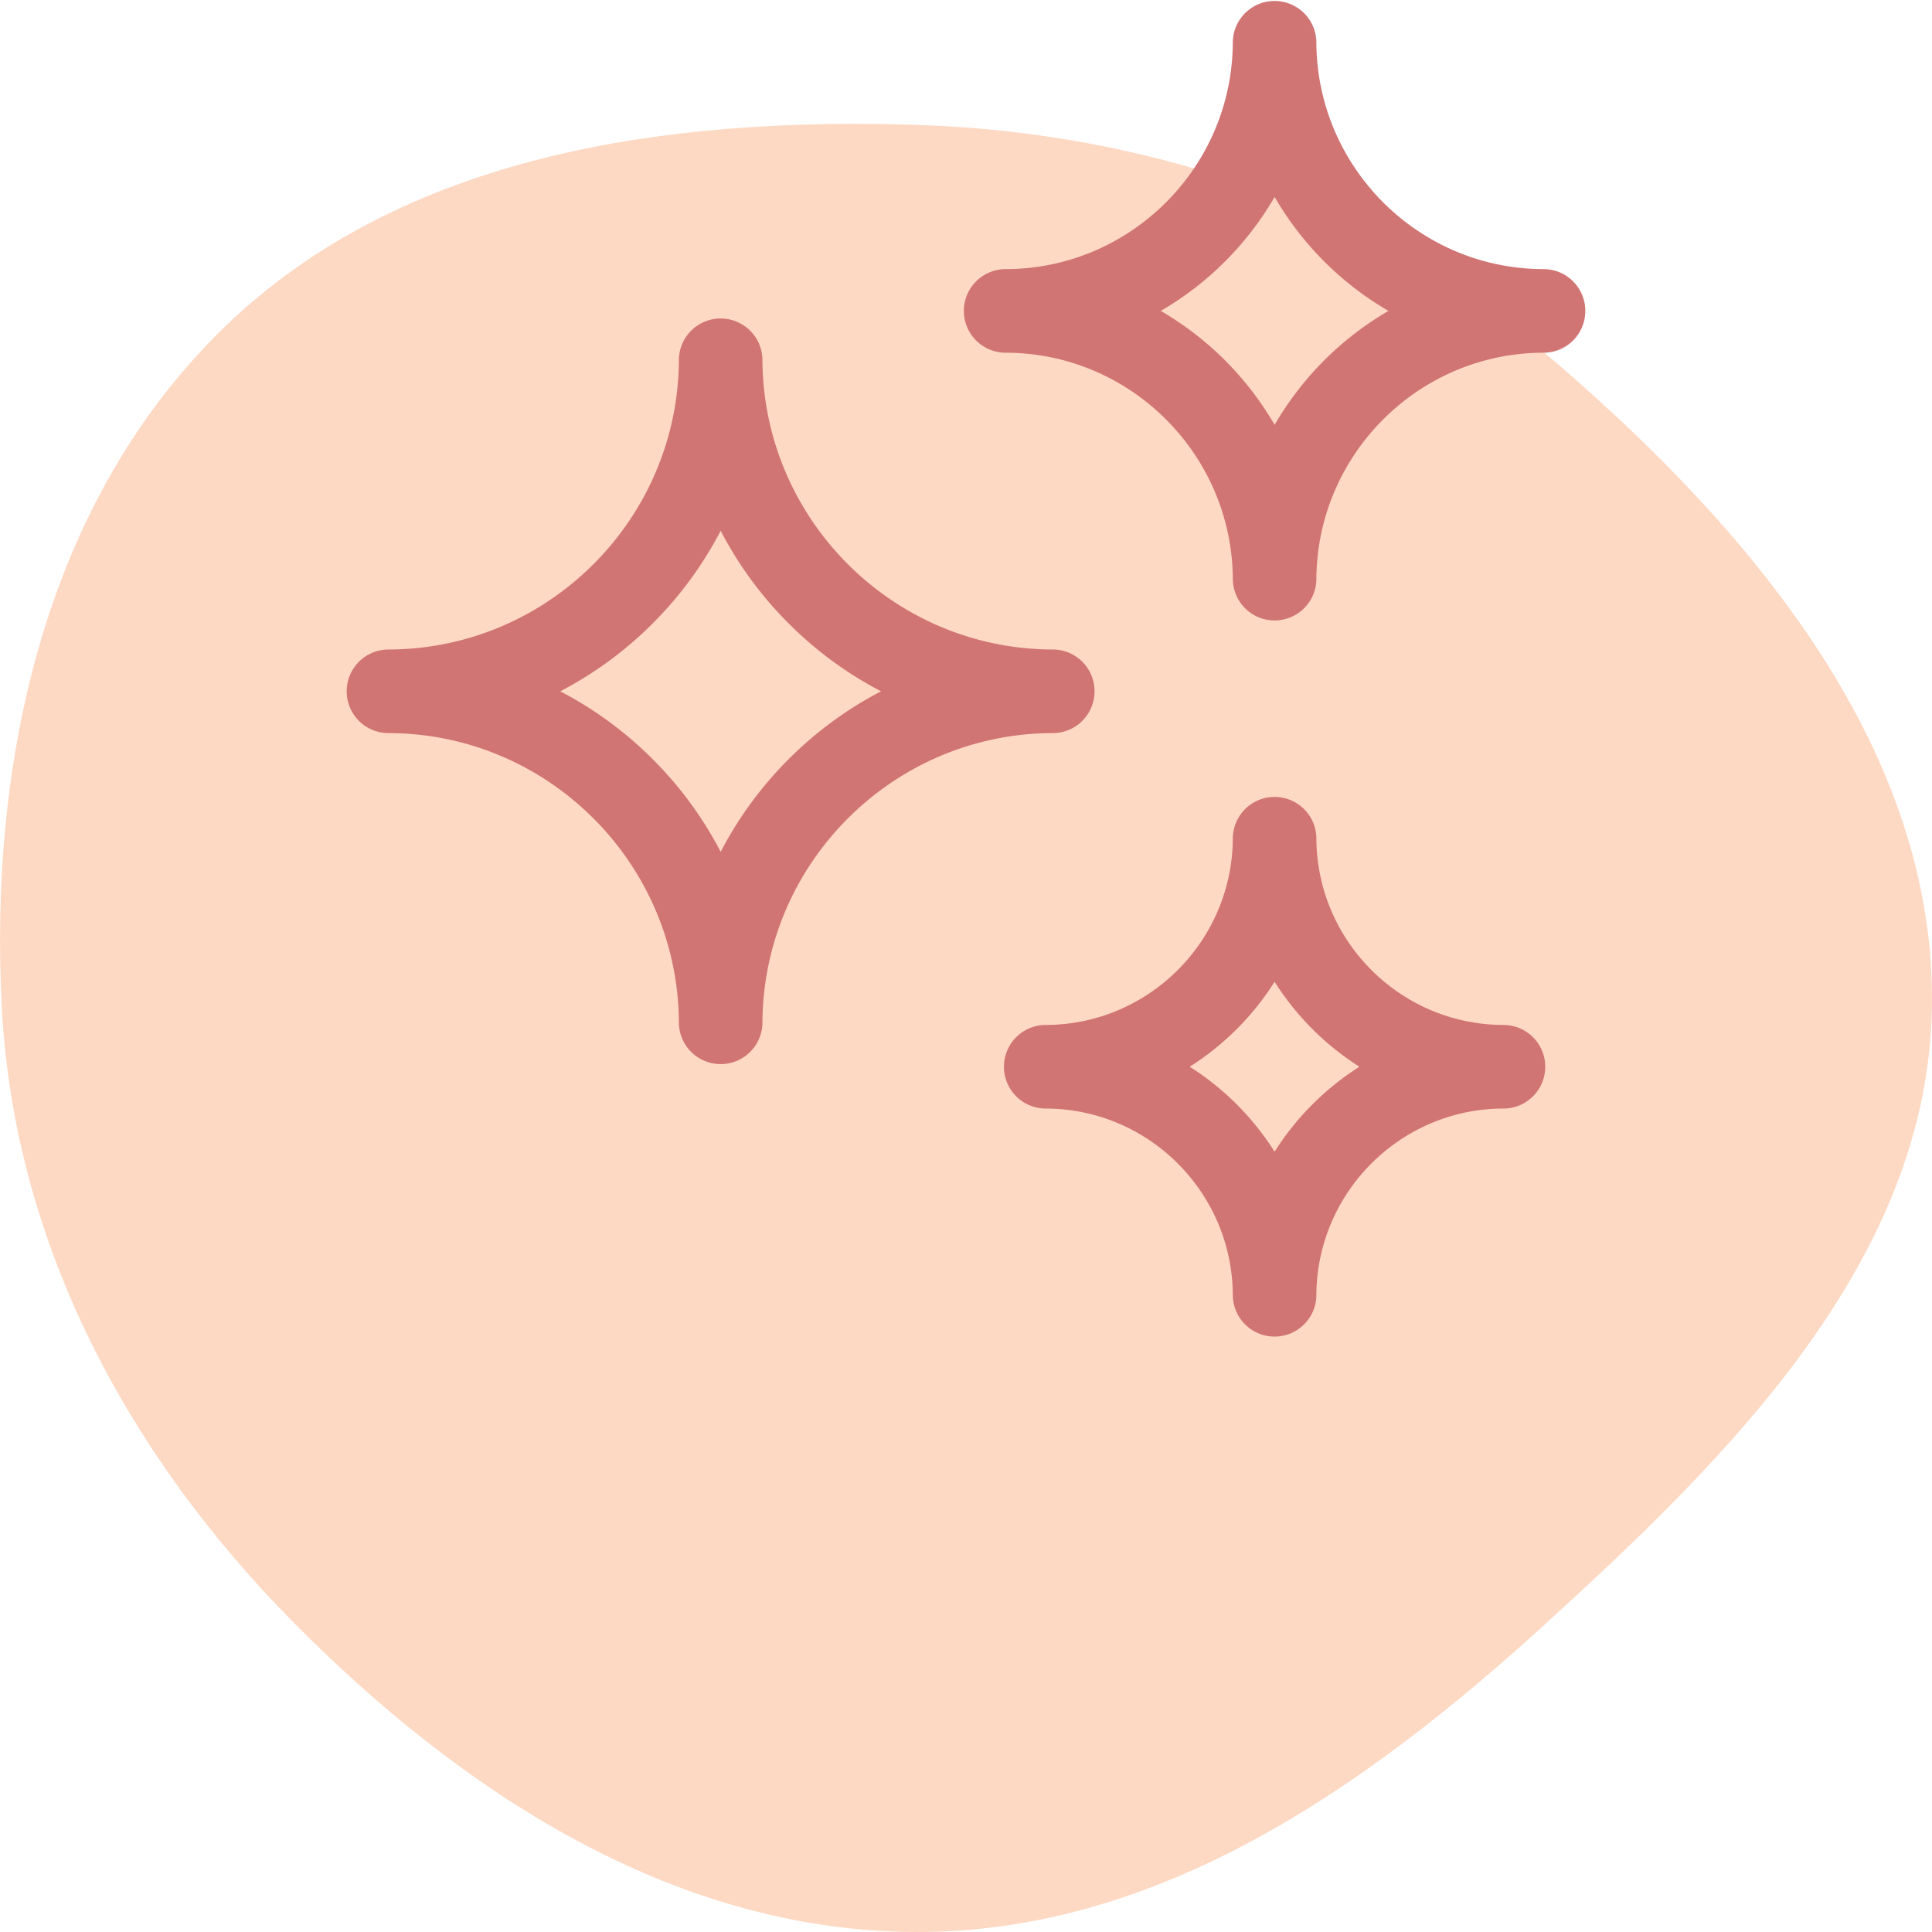
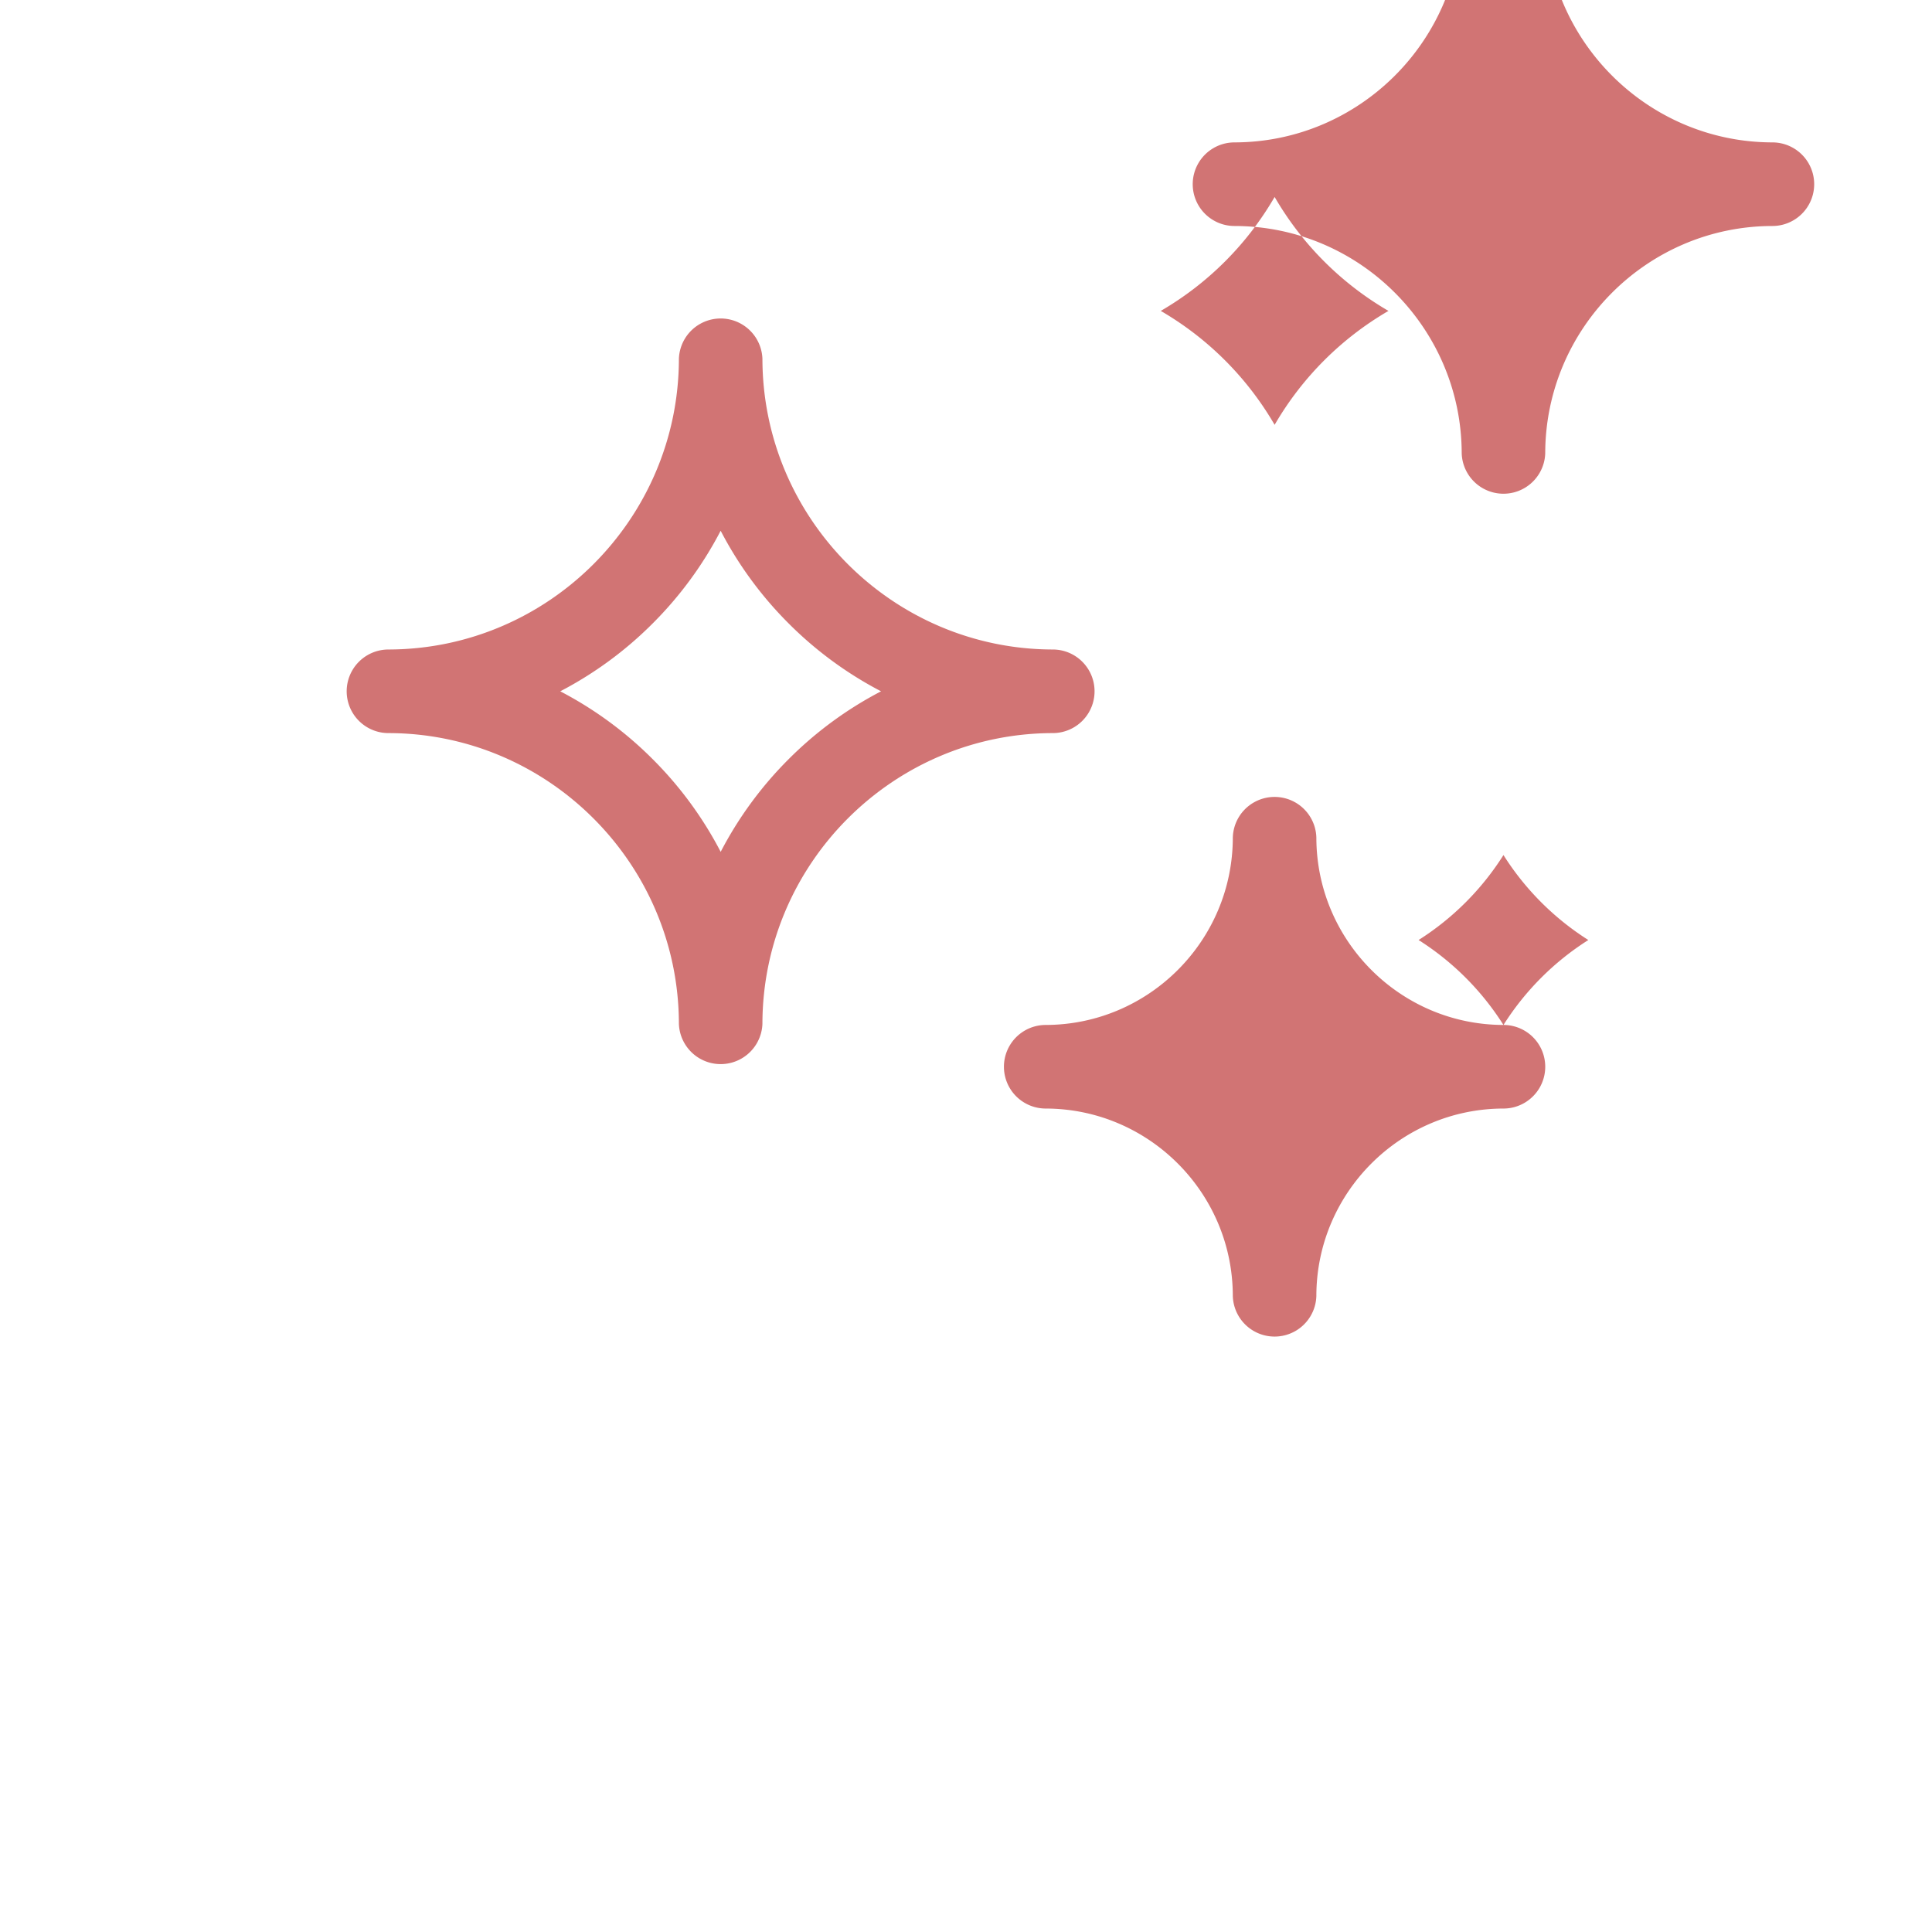
<svg xmlns="http://www.w3.org/2000/svg" width="78" height="78" viewBox="0 0 78 78" fill="none">
-   <path fill-rule="evenodd" clip-rule="evenodd" d="M77.997 40.663c-.162 10.185-8.11 18.081-15.702 24.988C55.096 72.201 46.75 78.037 36.955 78c-9.763-.037-18.332-5.642-25.146-12.539C5.1 58.668.564 50.134.071 40.663c-.52-9.996 1.766-20.479 9.017-27.482 7.196-6.95 17.801-8.458 27.868-8.142 9.692.305 18.866 3.521 26.146 9.84 7.827 6.794 15.059 15.502 14.895 25.784Z" fill="#FDD9C4" />
-   <path d="M44.19 27.91c0-.931-.753-1.686-1.684-1.688-6.456-.01-11.715-5.274-11.725-11.735a1.687 1.687 0 0 0-3.372 0c-.01 6.461-5.27 11.725-11.725 11.735a1.687 1.687 0 0 0 0 3.375c6.455.01 11.715 5.274 11.725 11.735a1.687 1.687 0 0 0 3.372 0c.01-6.46 5.27-11.725 11.725-11.735a1.687 1.687 0 0 0 1.684-1.687Zm-12.354 2.743a15.16 15.16 0 0 0-2.74 3.738 15.168 15.168 0 0 0-2.742-3.738 15.161 15.161 0 0 0-3.735-2.743 15.16 15.16 0 0 0 3.735-2.744 15.171 15.171 0 0 0 2.741-3.738 15.166 15.166 0 0 0 2.741 3.738 15.157 15.157 0 0 0 3.735 2.744 15.155 15.155 0 0 0-3.735 2.743ZM60.698 41.38c-4.159-.007-7.547-3.398-7.553-7.56a1.687 1.687 0 0 0-3.373 0c-.006 4.162-3.394 7.553-7.553 7.56a1.687 1.687 0 0 0 0 3.375c4.159.006 7.547 3.397 7.553 7.56a1.687 1.687 0 0 0 3.373 0c.006-4.163 3.394-7.554 7.553-7.56a1.687 1.687 0 0 0 0-3.375Zm-9.24 5.116a11.046 11.046 0 0 0-3.426-3.429 11.046 11.046 0 0 0 3.427-3.43 11.045 11.045 0 0 0 3.426 3.43 11.046 11.046 0 0 0-3.426 3.43Zm10.858-35.631c-5.05-.008-9.164-4.126-9.171-9.18a1.687 1.687 0 0 0-3.373 0c-.007 5.054-4.121 9.172-9.171 9.18a1.687 1.687 0 0 0 0 3.375c5.05.007 9.164 4.125 9.172 9.18a1.687 1.687 0 0 0 3.372 0c.007-5.055 4.122-9.173 9.171-9.18a1.687 1.687 0 0 0 0-3.375ZM51.46 17.152a12.674 12.674 0 0 0-4.597-4.6 12.674 12.674 0 0 0 4.597-4.6 12.672 12.672 0 0 0 4.596 4.6 12.67 12.67 0 0 0-4.596 4.6Z" fill="#D17474" />
+   <path d="M44.19 27.91c0-.931-.753-1.686-1.684-1.688-6.456-.01-11.715-5.274-11.725-11.735a1.687 1.687 0 0 0-3.372 0c-.01 6.461-5.27 11.725-11.725 11.735a1.687 1.687 0 0 0 0 3.375c6.455.01 11.715 5.274 11.725 11.735a1.687 1.687 0 0 0 3.372 0c.01-6.46 5.27-11.725 11.725-11.735a1.687 1.687 0 0 0 1.684-1.687Zm-12.354 2.743a15.16 15.16 0 0 0-2.74 3.738 15.168 15.168 0 0 0-2.742-3.738 15.161 15.161 0 0 0-3.735-2.743 15.16 15.16 0 0 0 3.735-2.744 15.171 15.171 0 0 0 2.741-3.738 15.166 15.166 0 0 0 2.741 3.738 15.157 15.157 0 0 0 3.735 2.744 15.155 15.155 0 0 0-3.735 2.743ZM60.698 41.38c-4.159-.007-7.547-3.398-7.553-7.56a1.687 1.687 0 0 0-3.373 0c-.006 4.162-3.394 7.553-7.553 7.56a1.687 1.687 0 0 0 0 3.375c4.159.006 7.547 3.397 7.553 7.56a1.687 1.687 0 0 0 3.373 0c.006-4.163 3.394-7.554 7.553-7.56a1.687 1.687 0 0 0 0-3.375Za11.046 11.046 0 0 0-3.426-3.429 11.046 11.046 0 0 0 3.427-3.43 11.045 11.045 0 0 0 3.426 3.43 11.046 11.046 0 0 0-3.426 3.43Zm10.858-35.631c-5.05-.008-9.164-4.126-9.171-9.18a1.687 1.687 0 0 0-3.373 0c-.007 5.054-4.121 9.172-9.171 9.18a1.687 1.687 0 0 0 0 3.375c5.05.007 9.164 4.125 9.172 9.18a1.687 1.687 0 0 0 3.372 0c.007-5.055 4.122-9.173 9.171-9.18a1.687 1.687 0 0 0 0-3.375ZM51.46 17.152a12.674 12.674 0 0 0-4.597-4.6 12.674 12.674 0 0 0 4.597-4.6 12.672 12.672 0 0 0 4.596 4.6 12.67 12.67 0 0 0-4.596 4.6Z" fill="#D17474" />
</svg>